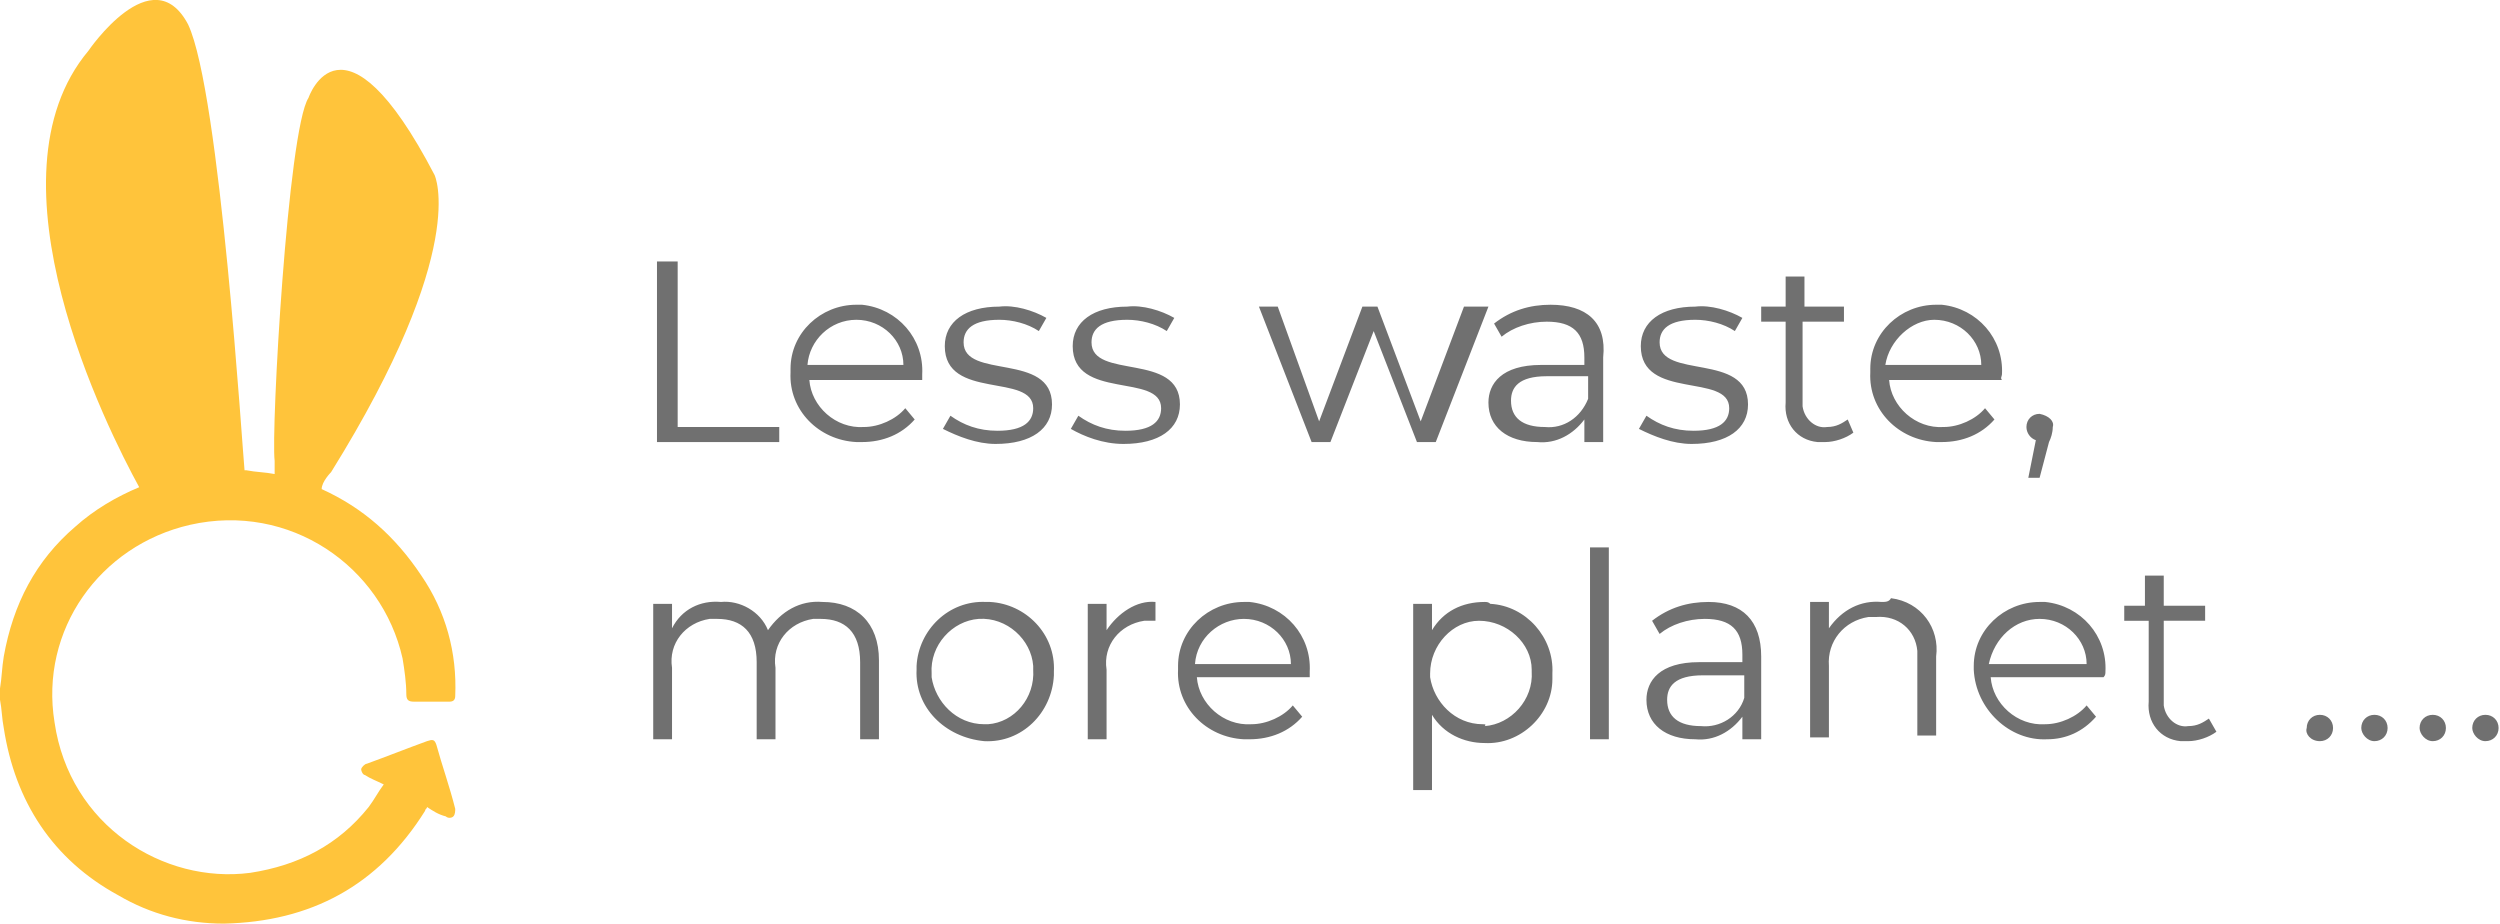
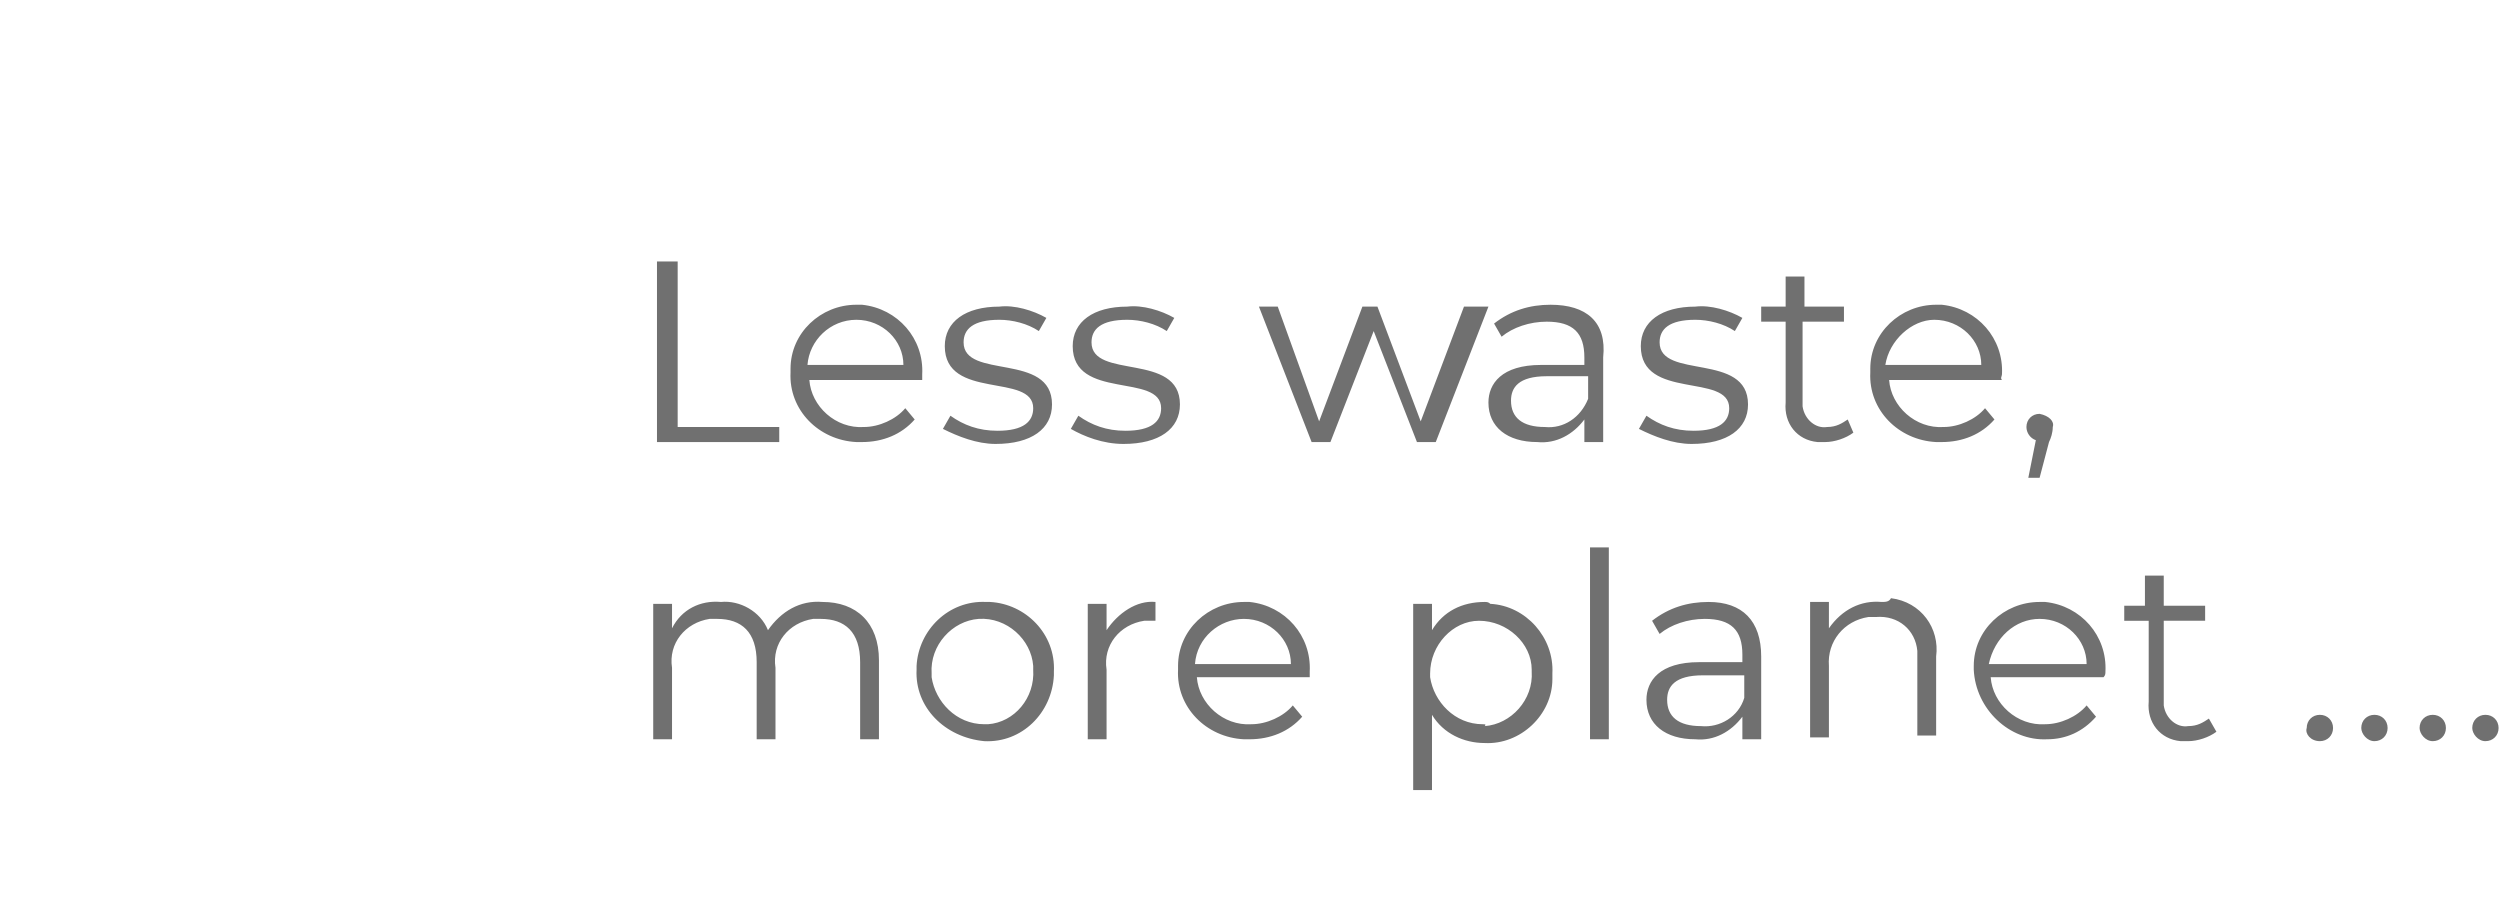
<svg xmlns="http://www.w3.org/2000/svg" version="1.1" id="Layer_1" x="0px" y="0px" viewBox="0 0 132.9 49.1" style="enable-background:new 0 0 132.9 49.1;" xml:space="preserve">
  <style type="text/css">
	.st0{fill:#707070;}
	.st1{fill:#FFC43B;}
</style>
  <g>
    <g transform="translate(-141.075 -567)">
      <path class="st0" d="M176,590.5h6.5v-0.8h-5.4v-8.8H176V590.5z M190.1,586.9c0.1-1.9-1.3-3.5-3.2-3.7c-0.1,0-0.2,0-0.3,0    c-1.9,0-3.5,1.5-3.5,3.4c0,0.1,0,0.2,0,0.2c-0.1,2,1.5,3.6,3.5,3.7c0.1,0,0.2,0,0.3,0c1.1,0,2.1-0.4,2.8-1.2l-0.5-0.6    c-0.5,0.6-1.4,1-2.2,1c-1.5,0.1-2.8-1.1-2.9-2.5l0,0h6C190.1,587.1,190.1,587,190.1,586.9z M186.6,584c1.4,0,2.5,1.1,2.5,2.4h-5.1    C184.1,585.1,185.2,584,186.6,584z M194,590.6c1.9,0,3-0.8,3-2.1c0-2.8-4.7-1.3-4.7-3.3c0-0.7,0.5-1.2,1.9-1.2    c0.7,0,1.5,0.2,2.1,0.6l0.4-0.7c-0.7-0.4-1.7-0.7-2.5-0.6c-1.8,0-2.9,0.8-2.9,2.1c0,2.9,4.7,1.4,4.7,3.3c0,0.7-0.5,1.2-1.9,1.2    c-1,0-1.8-0.3-2.5-0.8l-0.4,0.7C192,590.2,193,590.6,194,590.6z M200.8,590.6c1.9,0,3-0.8,3-2.1c0-2.8-4.7-1.3-4.7-3.3    c0-0.7,0.5-1.2,1.9-1.2c0.7,0,1.5,0.2,2.1,0.6l0.4-0.7c-0.7-0.4-1.7-0.7-2.5-0.6c-1.8,0-2.9,0.8-2.9,2.1c0,2.9,4.7,1.4,4.7,3.3    c0,0.7-0.5,1.2-1.9,1.2c-1,0-1.8-0.3-2.5-0.8l-0.4,0.7C198.7,590.2,199.7,590.6,200.8,590.6z M218.9,583.3l-2.3,6.1l-2.3-6.1h-0.8    l-2.3,6.1l-2.2-6.1h-1l2.8,7.2h1l2.3-5.9l2.3,5.9h1l2.8-7.2H218.9z M223.5,583.2c-1.1,0-2.1,0.3-3,1l0.4,0.7    c0.6-0.5,1.5-0.8,2.4-0.8c1.4,0,2,0.6,2,1.9v0.4h-2.3c-2.1,0-2.8,1-2.8,2c0,1.3,1,2.1,2.6,2.1c1,0.1,1.9-0.4,2.5-1.2v1.2h1V586    C226.5,584.1,225.4,583.2,223.5,583.2L223.5,583.2z M223.2,589.7c-1.2,0-1.8-0.5-1.8-1.4c0-0.7,0.4-1.3,1.9-1.3h2.2v1.2    C225.1,589.2,224.2,589.8,223.2,589.7z M231,590.6c1.9,0,3-0.8,3-2.1c0-2.8-4.7-1.3-4.7-3.3c0-0.7,0.5-1.2,1.9-1.2    c0.7,0,1.5,0.2,2.1,0.6l0.4-0.7c-0.7-0.4-1.7-0.7-2.5-0.6c-1.8,0-2.9,0.8-2.9,2.1c0,2.9,4.7,1.4,4.7,3.3c0,0.7-0.5,1.2-1.9,1.2    c-1,0-1.8-0.3-2.5-0.8l-0.4,0.7C229,590.2,230,590.6,231,590.6L231,590.6z M239.3,589.3c-0.3,0.2-0.6,0.4-1.1,0.4    c-0.6,0.1-1.2-0.4-1.3-1.1c0-0.1,0-0.2,0-0.2v-4.3h2.2v-0.8H237v-1.6h-1v1.6h-1.3v0.8h1.3v4.3c-0.1,1.1,0.6,2,1.7,2.1    c0.1,0,0.3,0,0.4,0c0.5,0,1.1-0.2,1.5-0.5L239.3,589.3z M247.5,586.9c0.1-1.9-1.3-3.5-3.2-3.7c-0.1,0-0.2,0-0.3,0    c-1.9,0-3.5,1.5-3.5,3.4c0,0.1,0,0.2,0,0.2c-0.1,2,1.5,3.6,3.5,3.7c0.1,0,0.2,0,0.3,0c1.1,0,2.1-0.4,2.8-1.2l-0.5-0.6    c-0.5,0.6-1.4,1-2.2,1c-1.5,0.1-2.8-1.1-2.9-2.5l0,0h6C247.4,587.1,247.5,587,247.5,586.9L247.5,586.9z M243.9,584    c1.4,0,2.5,1.1,2.5,2.4h-5.1C241.5,585.1,242.7,584,243.9,584z M249.5,589c-0.4,0-0.7,0.3-0.7,0.7l0,0c0,0.3,0.2,0.6,0.5,0.7    l-0.4,2h0.6l0.5-1.9c0.1-0.2,0.2-0.5,0.2-0.8C250.3,589.4,250,589.1,249.5,589C249.7,589,249.7,589,249.5,589L249.5,589z     M184.8,599c-1.2-0.1-2.2,0.5-2.9,1.5c-0.4-1-1.5-1.6-2.5-1.5c-1.1-0.1-2.1,0.4-2.6,1.4v-1.3h-1v7.2h1v-3.8    c-0.2-1.3,0.7-2.4,2-2.6c0.1,0,0.3,0,0.4,0c1.3,0,2.1,0.7,2.1,2.3v4.1h1v-3.8c-0.2-1.3,0.7-2.4,2-2.6c0.1,0,0.3,0,0.4,0    c1.3,0,2.1,0.7,2.1,2.3v4.1h1v-4.2C187.8,600.1,186.6,599,184.8,599z M193.4,606.4c2,0.1,3.6-1.5,3.7-3.5c0-0.1,0-0.2,0-0.2    c0.1-2-1.5-3.6-3.4-3.7c-0.1,0-0.2,0-0.2,0c-2-0.1-3.6,1.5-3.7,3.4c0,0.1,0,0.2,0,0.2C189.7,604.6,191.3,606.2,193.4,606.4    C193.3,606.4,193.3,606.4,193.4,606.4z M193.4,605.5c-1.5,0-2.6-1.2-2.8-2.5c0-0.1,0-0.1,0-0.2c-0.1-1.5,1.1-2.8,2.5-2.9    c1.5-0.1,2.8,1.1,2.9,2.5c0,0.1,0,0.2,0,0.2c0.1,1.5-1,2.8-2.4,2.9C193.5,605.5,193.5,605.5,193.4,605.5z M199.9,600.5v-1.4h-1    v7.2h1v-3.7c-0.2-1.3,0.7-2.4,2-2.6c0.1,0,0.3,0,0.4,0c0.1,0,0.1,0,0.2,0v-1C201.5,598.9,200.5,599.6,199.9,600.5z M210.7,602.7    c0.1-1.9-1.3-3.5-3.2-3.7c-0.1,0-0.2,0-0.3,0c-1.9,0-3.5,1.5-3.5,3.4c0,0.1,0,0.2,0,0.2c-0.1,2,1.5,3.6,3.5,3.7c0.1,0,0.2,0,0.3,0    c1.1,0,2.1-0.4,2.8-1.2l-0.5-0.6c-0.5,0.6-1.4,1-2.2,1c-1.5,0.1-2.8-1.1-2.9-2.5l0,0h6C210.7,602.9,210.7,602.8,210.7,602.7    L210.7,602.7z M207.2,599.9c1.4,0,2.5,1.1,2.5,2.4h-5.1C204.7,600.9,205.9,599.9,207.2,599.9z M220,599c-1.2,0-2.2,0.5-2.8,1.5    v-1.4h-1v9.9h1v-4c0.6,1,1.7,1.5,2.8,1.5c1.9,0.1,3.6-1.5,3.6-3.4c0-0.1,0-0.2,0-0.3c0.1-1.9-1.4-3.6-3.3-3.7    C220.2,599,220.1,599,220,599z M219.9,605.5c-1.5,0-2.6-1.2-2.8-2.5c0-0.1,0-0.1,0-0.2c0-1.5,1.2-2.8,2.6-2.8    c1.5,0,2.8,1.2,2.8,2.6v0.1c0.1,1.5-1.1,2.8-2.5,2.9C220.1,605.5,220,605.5,219.9,605.5z M225.6,606.3h1v-10.2h-1V606.3z     M231.9,599c-1.1,0-2.1,0.3-3,1l0.4,0.7c0.6-0.5,1.5-0.8,2.4-0.8c1.4,0,2,0.6,2,1.9v0.4h-2.3c-2.1,0-2.8,1-2.8,2    c0,1.3,1,2.1,2.6,2.1c1,0.1,1.9-0.4,2.5-1.2v1.2h1v-4.4C234.7,600,233.7,599,231.9,599z M231.5,605.6c-1.2,0-1.8-0.5-1.8-1.4    c0-0.7,0.4-1.3,1.9-1.3h2.2v1.2C233.5,605.1,232.5,605.7,231.5,605.6z M241.1,599c-1.1-0.1-2.1,0.4-2.8,1.4V599h-1v7.2h1v-3.8    c-0.1-1.3,0.8-2.4,2.1-2.6c0.1,0,0.3,0,0.4,0c1.2-0.1,2.1,0.7,2.2,1.8c0,0.1,0,0.3,0,0.4v4.1h1v-4.2c0.2-1.5-0.8-2.9-2.4-3.1    C241.5,599,241.3,599,241.1,599z M253,602.7c0.1-1.9-1.3-3.5-3.2-3.7c-0.1,0-0.2,0-0.3,0c-1.9,0-3.5,1.5-3.5,3.4    c0,0.1,0,0.2,0,0.2c0.1,2.1,1.9,3.8,3.9,3.7c1,0,1.9-0.4,2.6-1.2l-0.5-0.6c-0.5,0.6-1.4,1-2.2,1c-1.5,0.1-2.8-1.1-2.9-2.5l0,0h6    C253,602.9,253,602.8,253,602.7z M249.5,599.9c1.4,0,2.5,1.1,2.5,2.4h-5.2C247.1,600.9,248.2,599.9,249.5,599.9z M258.5,605.2    c-0.3,0.2-0.6,0.4-1.1,0.4c-0.6,0.1-1.2-0.4-1.3-1.1c0-0.1,0-0.2,0-0.2V600h2.2v-0.8h-2.2v-1.6h-1v1.6H254v0.8h1.3v4.3    c-0.1,1.1,0.6,2,1.7,2.1c0.1,0,0.3,0,0.4,0c0.5,0,1.1-0.2,1.5-0.5L258.5,605.2z M264.4,606.4c0.4,0,0.7-0.3,0.7-0.7    c0-0.4-0.3-0.7-0.7-0.7s-0.7,0.3-0.7,0.7l0,0C263.6,606,263.9,606.4,264.4,606.4L264.4,606.4z M267.3,606.4c0.4,0,0.7-0.3,0.7-0.7    c0-0.4-0.3-0.7-0.7-0.7c-0.4,0-0.7,0.3-0.7,0.7l0,0C266.6,606,266.9,606.4,267.3,606.4L267.3,606.4z M270.4,606.4    c0.4,0,0.7-0.3,0.7-0.7c0-0.4-0.3-0.7-0.7-0.7c-0.4,0-0.7,0.3-0.7,0.7l0,0C269.7,606,270,606.4,270.4,606.4L270.4,606.4z     M273.2,606.4c0.4,0,0.7-0.3,0.7-0.7c0-0.4-0.3-0.7-0.7-0.7s-0.7,0.3-0.7,0.7l0,0C272.5,606,272.8,606.4,273.2,606.4L273.2,606.4z    " />
    </g>
-     <path class="st1" d="M10.1,27.9c5.3-1.2,10.2,2.2,11.3,7.1c0.1,0.6,0.2,1.3,0.2,1.9c0,0.3,0.1,0.4,0.4,0.4c0.6,0,1.3,0,1.9,0   c0.2,0,0.3-0.1,0.3-0.3c0.1-2.3-0.5-4.5-1.8-6.4C21,28.5,19.3,27,17.1,26c0-0.4,0.5-0.9,0.5-0.9C25,13.2,23.1,9.3,23.1,9.3   c-4.9-9.4-6.7-4.1-6.7-4.1c-1.1,1.7-2,17.7-1.8,19.3c0,0.3,0,0.5,0,0.7c-0.5-0.1-1-0.1-1.5-0.2H13c-0.1-0.9-1.3-20.1-3-23.7   C8.1-2.3,4.7,2.7,4.7,2.7c-5.7,6.8,1,20.1,2.7,23.2C6.2,26.4,5,27.1,4,28c-2.1,1.8-3.3,4.1-3.8,6.9C0.1,35.5,0.1,36,0,36.6   c0,0.2,0,0.4,0,0.6c0.1,0.5,0.1,1,0.2,1.5c0.6,3.9,2.6,7,6.1,8.9c1.7,1,3.6,1.5,5.6,1.5c4.6-0.1,8.2-2,10.7-6   c0-0.1,0.1-0.1,0.1-0.2c0.3,0.2,0.6,0.4,1,0.5c0.1,0.1,0.3,0.1,0.4,0s0.1-0.3,0.1-0.4c-0.3-1.2-0.7-2.3-1-3.4   c-0.1-0.3-0.2-0.3-0.5-0.2c-1.1,0.4-2.1,0.8-3.2,1.2c-0.1,0-0.3,0.2-0.3,0.3s0.1,0.3,0.2,0.3c0.3,0.2,0.6,0.3,1,0.5   c-0.3,0.4-0.5,0.8-0.8,1.2c-1.6,2-3.7,3.1-6.3,3.5c-4.6,0.6-9.6-2.5-10.4-8C2.1,33.5,5.3,29,10.1,27.9z" />
  </g>
</svg>